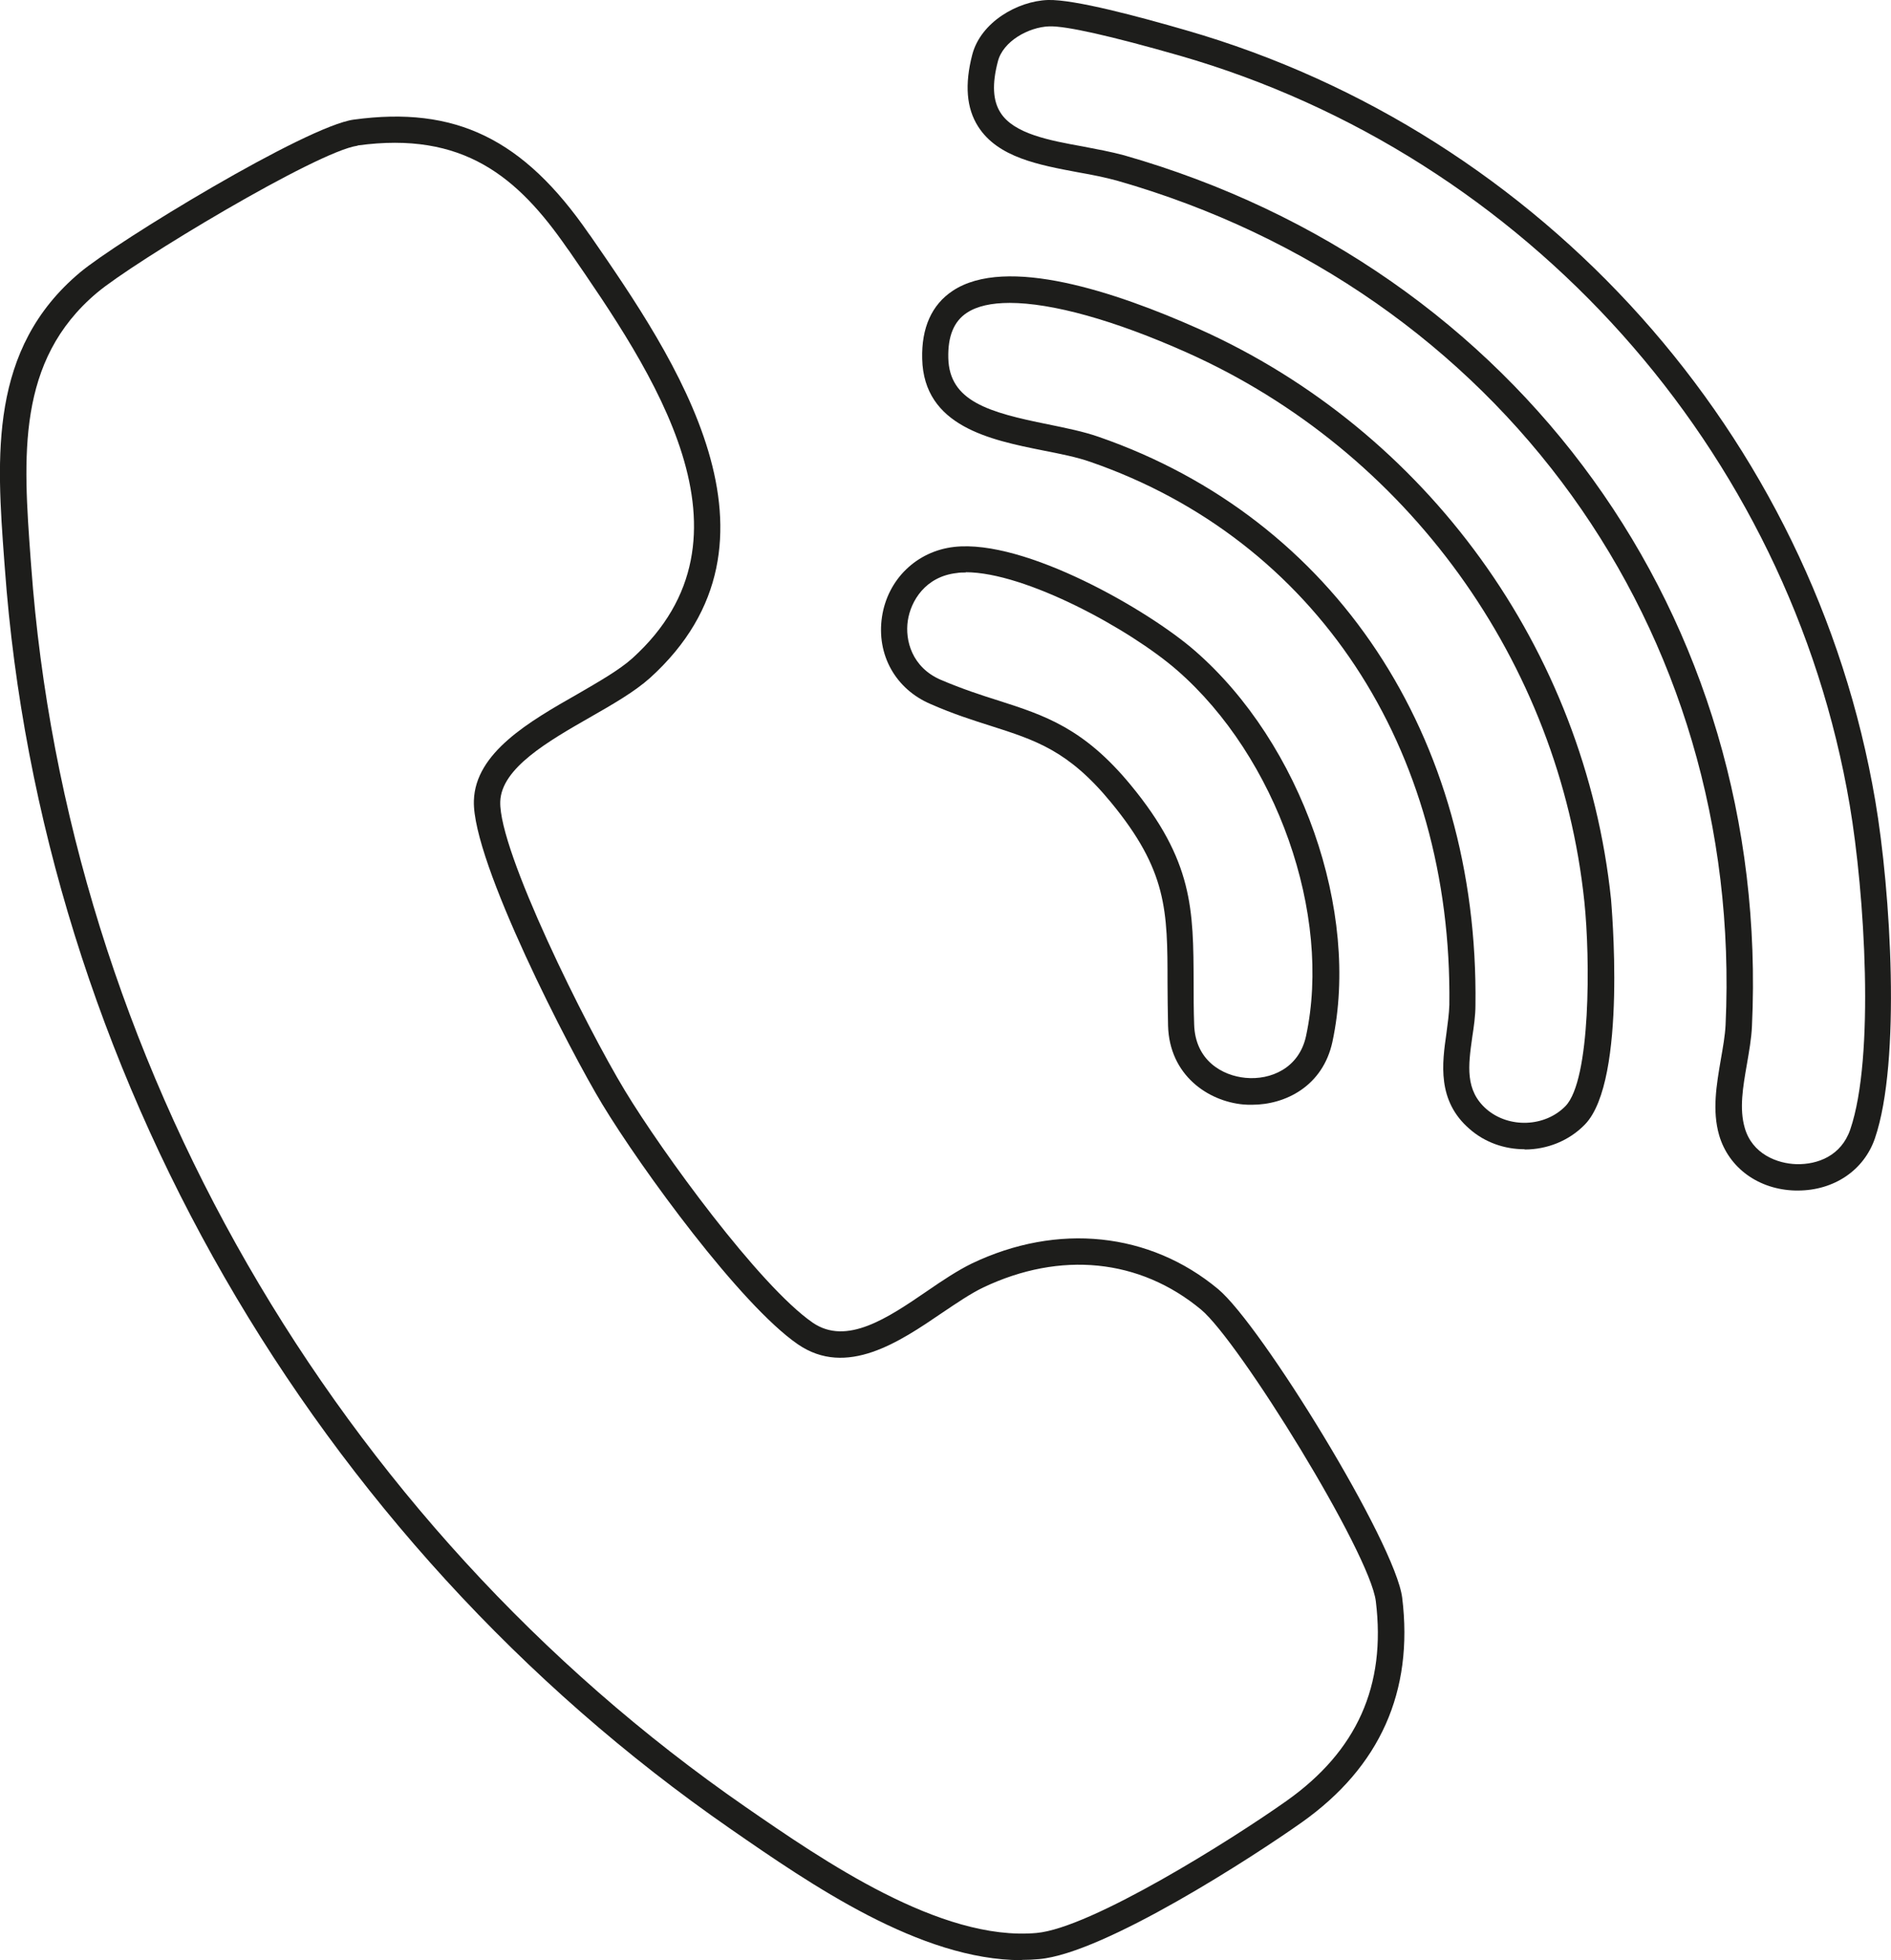
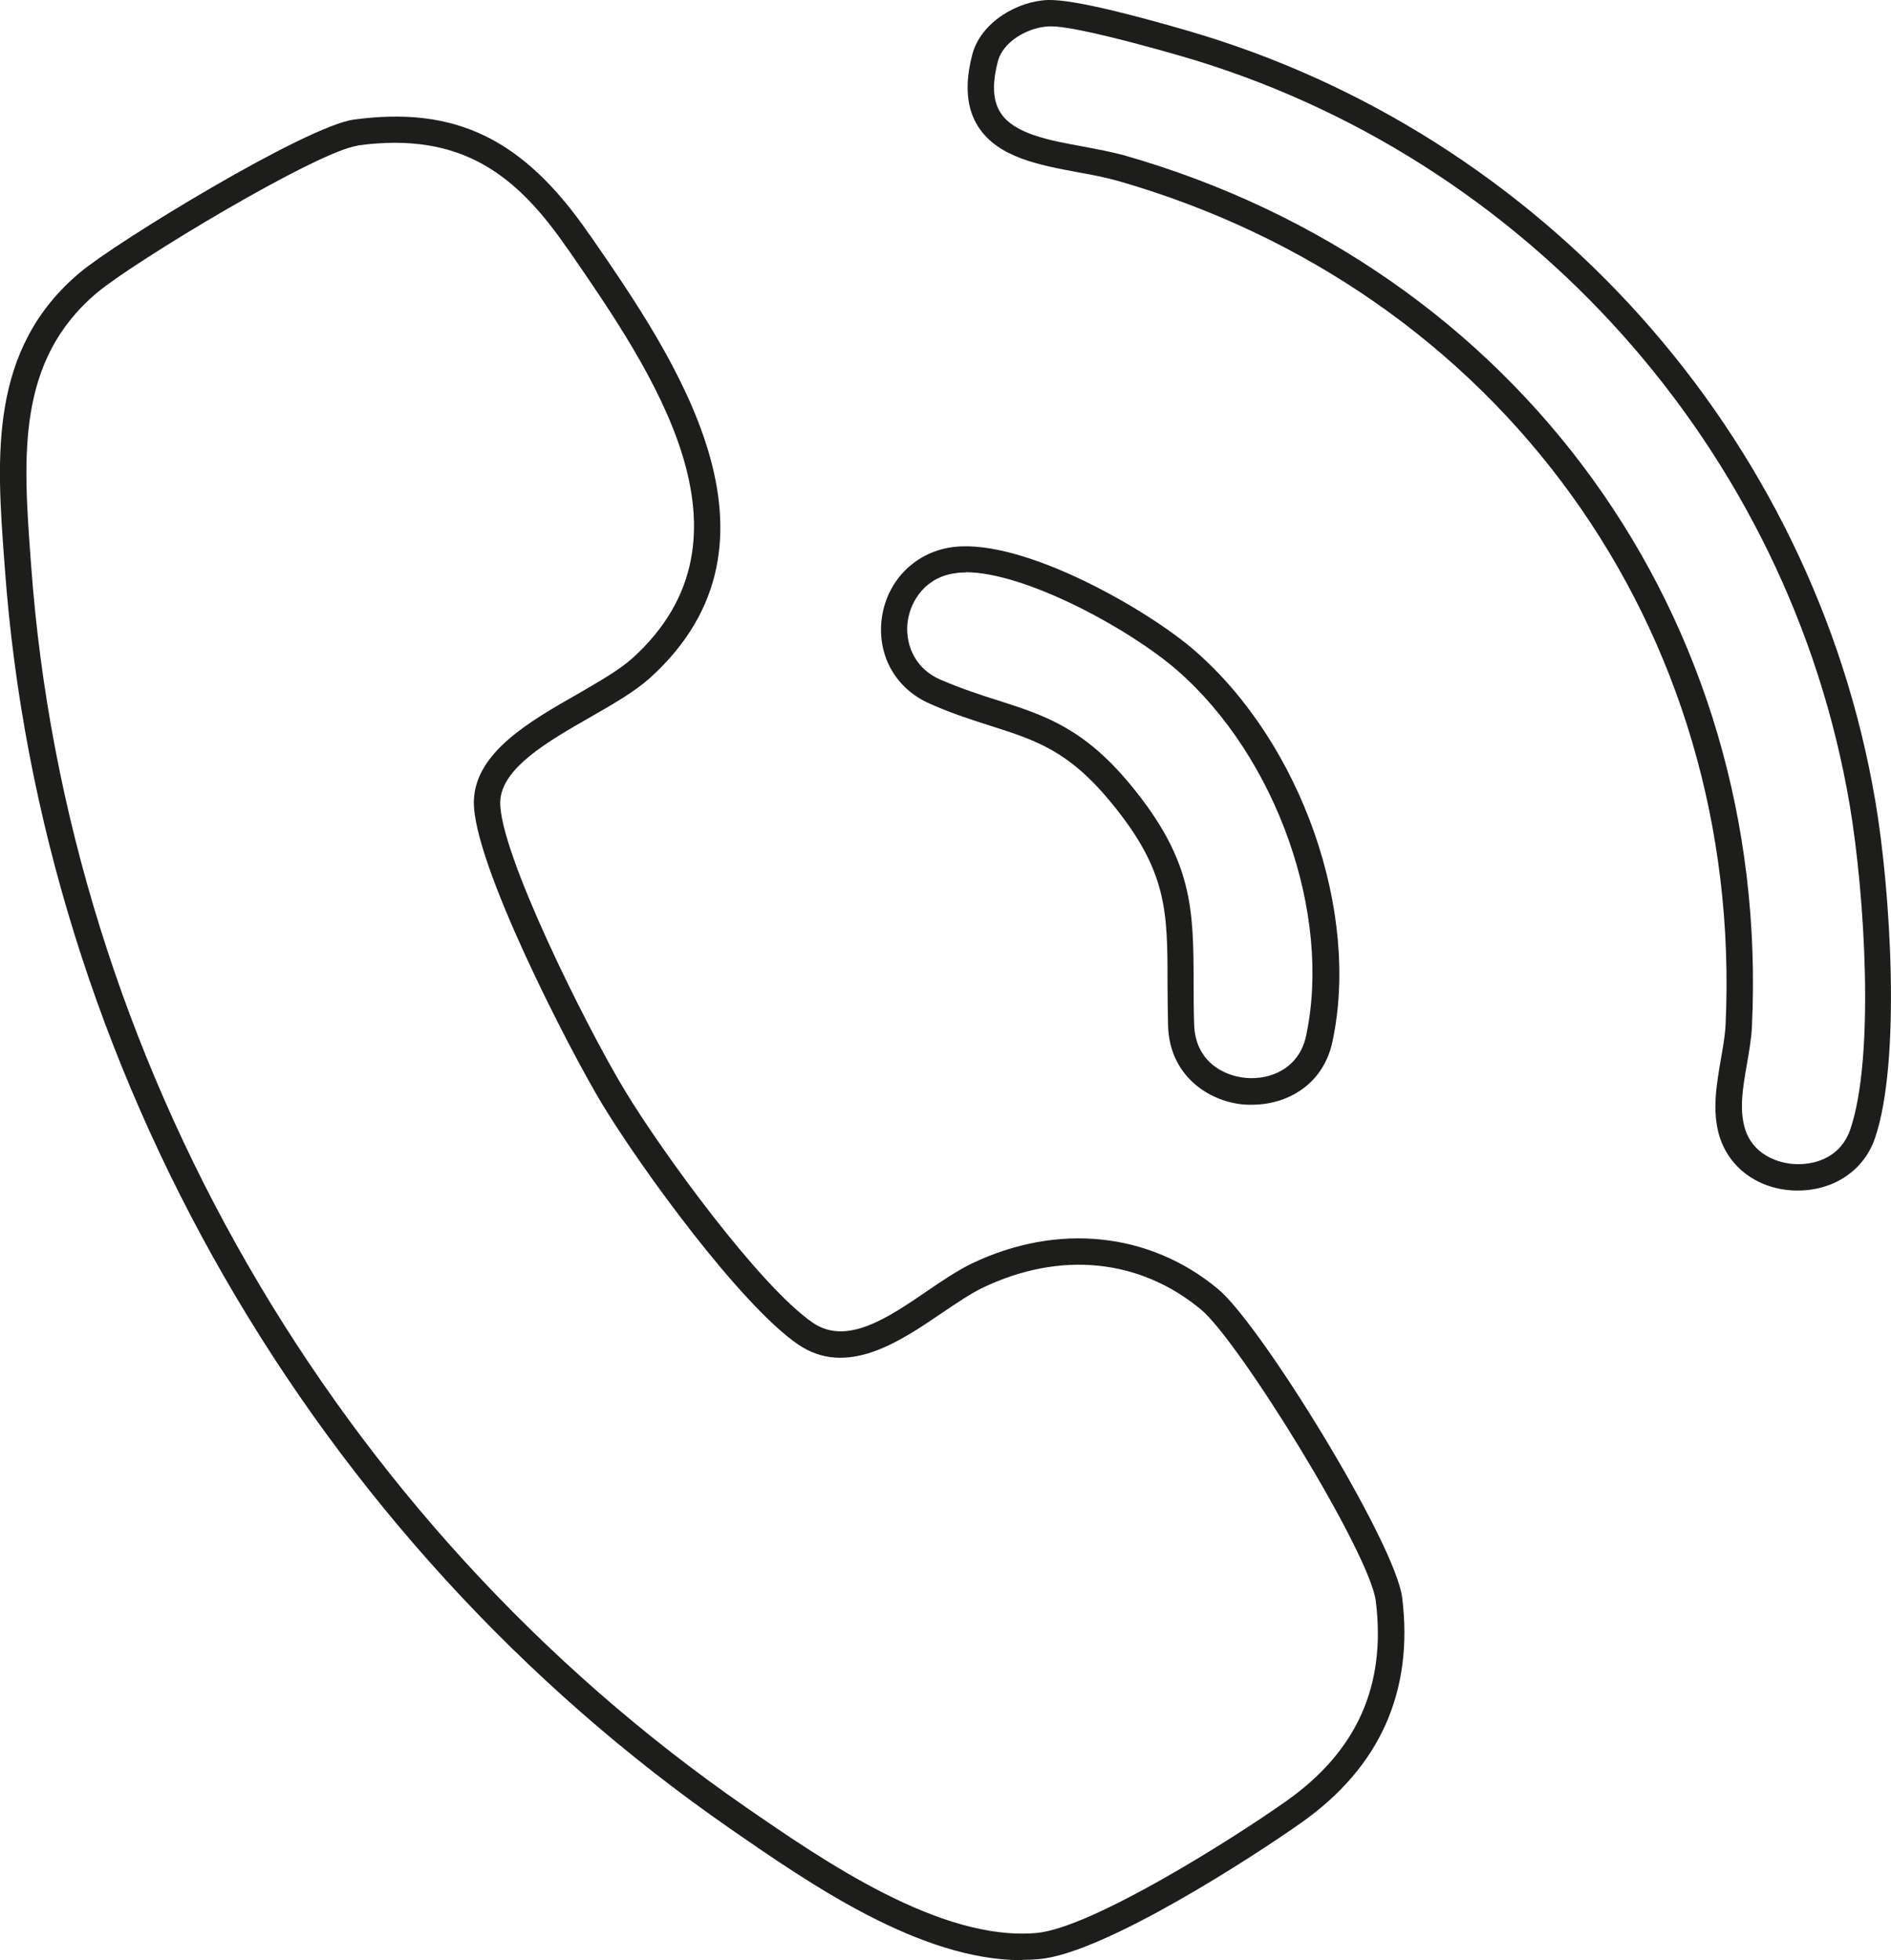
<svg xmlns="http://www.w3.org/2000/svg" id="Calque_2" data-name="Calque 2" viewBox="0 0 70.99 73.58">
  <defs>
    <style>
      .cls-1 {
        fill: #1d1d1b;
      }
    </style>
  </defs>
  <g id="Mode_Isolation" data-name="Mode Isolation">
    <g>
      <path class="cls-1" d="M38.35,73.58c-3.8,0-7.9-2.83-10.93-4.93C11.73,57.78,1.54,40.08.18,21.31l-.02-.26c-.29-3.91-.58-7.95,2.84-10.82,1.38-1.16,8.5-5.5,10.28-5.74h0c3.82-.52,6.37.72,8.83,4.29l.06.08c3.15,4.56,7.9,11.46,2.23,16.59-.57.51-1.38.98-2.24,1.47-1.57.9-3.34,1.91-3.38,3.17-.06,1.85,3.22,8.44,4.68,10.85,1.39,2.3,5.04,7.32,7.05,8.71,1.27.87,2.81-.17,4.3-1.19.58-.4,1.14-.77,1.67-1.03,3.22-1.54,6.68-1.18,9.25.96,1.61,1.34,6.66,9.54,6.91,11.59.43,3.51-.83,6.34-3.76,8.42-1.79,1.27-7.43,4.93-9.87,5.14-.21.02-.43.03-.64.03ZM13.42,5.47c-1.51.21-8.39,4.35-9.78,5.52-3.03,2.55-2.77,6.16-2.49,9.99l.02.26c1.34,18.48,11.37,35.9,26.82,46.59,2.91,2.01,7.31,5.05,10.92,4.73,2.04-.18,7.3-3.48,9.39-4.96,2.64-1.87,3.74-4.32,3.35-7.49-.22-1.82-5.14-9.77-6.56-10.95-2.3-1.91-5.28-2.21-8.18-.83-.46.22-.99.58-1.54.95-1.6,1.09-3.59,2.44-5.42,1.18-2.15-1.48-5.87-6.58-7.34-9.01-1.19-1.96-4.89-9.11-4.82-11.39.05-1.81,2.09-2.98,3.88-4,.81-.47,1.58-.91,2.07-1.35,5.03-4.55.75-10.76-2.38-15.3l-.06-.08c-1.87-2.71-3.92-4.41-7.87-3.87h0Z" />
      <path class="cls-1" d="M67.49,44.69s-.06,0-.08,0c-1.39-.03-2.51-.85-2.87-2.07-.27-.93-.1-1.9.06-2.84.08-.46.16-.9.18-1.31.69-14.85-8.49-27.59-22.85-31.69-.44-.12-.93-.22-1.45-.31-1.49-.28-3.02-.56-3.76-1.72-.44-.69-.51-1.58-.22-2.7C36.82.83,38.2.04,39.34,0h0c.99-.03,3.44.63,5.2,1.14,13.38,3.86,23.53,15.21,25.86,28.92.58,3.4.97,9.78-.01,12.66-.41,1.21-1.54,1.97-2.9,1.97ZM39.38.99c-.77.03-1.73.56-1.92,1.32-.22.84-.19,1.47.1,1.92.5.79,1.82,1.04,3.1,1.27.52.1,1.06.2,1.54.33,14.81,4.23,24.29,17.36,23.57,32.69-.02.47-.11.96-.19,1.43-.15.86-.29,1.67-.08,2.39.28.98,1.22,1.34,1.94,1.36.79.02,1.68-.31,2.02-1.3.93-2.72.54-8.87-.02-12.18-2.26-13.34-12.13-24.38-25.15-28.13-2.62-.75-4.28-1.12-4.89-1.1h0Z" />
-       <path class="cls-1" d="M57.23,43.14c-.74,0-1.48-.25-2.06-.76-1.23-1.06-1.03-2.47-.87-3.59.05-.38.1-.74.11-1.07.12-9.65-5.04-17.46-13.47-20.38-.51-.18-1.12-.3-1.78-.43-2-.4-4.48-.91-4.54-3.44-.03-1.17.36-2.03,1.14-2.55,2.01-1.34,6.13.04,9.23,1.42,8.57,3.83,14.51,12.04,15.49,21.42,0,.07.63,6.79-.98,8.45h0c-.6.62-1.43.94-2.26.94ZM37.91,11.37c-.69,0-1.23.12-1.61.37-.49.32-.72.88-.7,1.7.04,1.62,1.51,2.04,3.75,2.49.68.14,1.33.27,1.9.47,8.85,3.07,14.27,11.25,14.14,21.33,0,.4-.06.81-.12,1.2-.15,1.07-.28,2,.54,2.71.84.72,2.19.67,2.96-.12h0c.95-.98.93-5.55.71-7.66-.94-9.03-6.66-16.93-14.91-20.62-2.75-1.23-5.09-1.87-6.67-1.87Z" />
      <path class="cls-1" d="M46.99,41.47c-.1,0-.21,0-.31-.01-1.33-.12-2.78-1.1-2.83-2.96-.01-.57-.02-1.1-.02-1.6,0-2.72-.01-4.22-2.13-6.79-1.59-1.93-2.81-2.32-4.5-2.86-.66-.21-1.42-.45-2.26-.82-1.32-.56-2.04-1.85-1.83-3.27.21-1.41,1.3-2.47,2.71-2.63h0c2.66-.3,7.3,2.38,9.04,3.9,4,3.48,6.21,9.79,5.16,14.68-.36,1.66-1.76,2.36-3.02,2.36ZM36.26,21.49c-.12,0-.23,0-.34.02h0c-1.18.13-1.73,1.05-1.84,1.79-.11.73.15,1.75,1.24,2.22.8.34,1.5.57,2.17.78,1.71.55,3.19,1.02,4.96,3.17,2.35,2.85,2.35,4.67,2.36,7.42,0,.49,0,1.01.02,1.57.04,1.35,1.06,1.92,1.93,2,.94.09,2.01-.36,2.27-1.57.98-4.56-1.1-10.47-4.84-13.73-1.77-1.54-5.69-3.68-7.94-3.68Z" />
    </g>
  </g>
</svg>